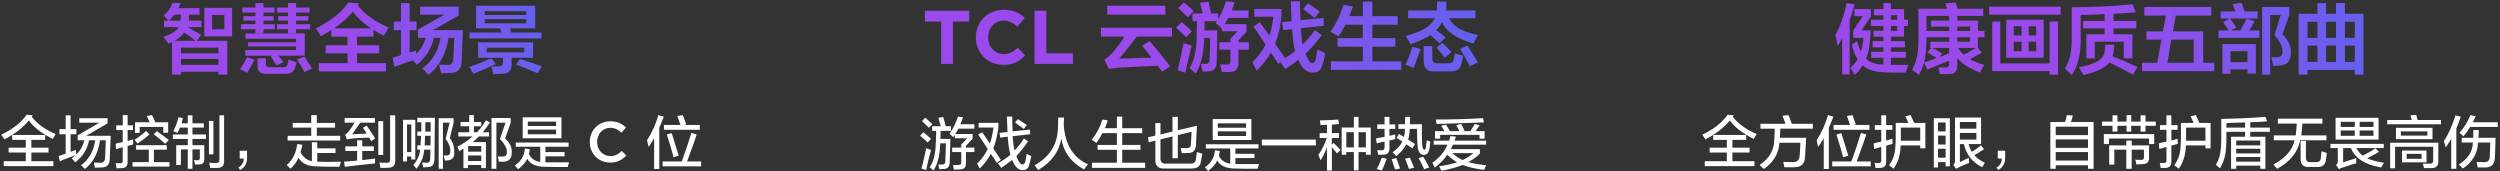
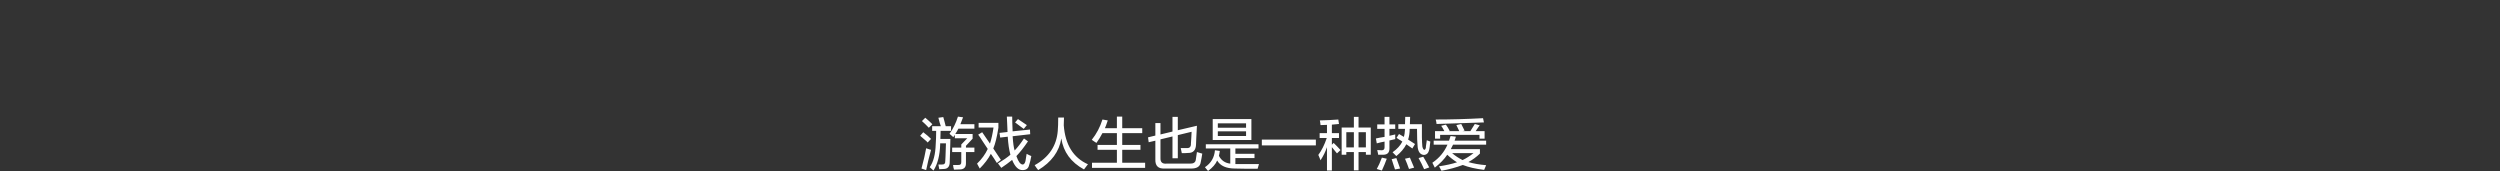
<svg xmlns="http://www.w3.org/2000/svg" width="789px" height="54px">
  <rect width="100%" height="100%" fill="#333333" stroke="none" />
  <defs>
    <linearGradient id="PSgrad_0" x1="0%" x2="100%" y1="0%" y2="0%">
      <stop offset="32%" stop-color="rgb(154,74,234)" stop-opacity="1" />
      <stop offset="50%" stop-color="rgb(154,74,234)" stop-opacity="1" />
      <stop offset="100%" stop-color="rgb(100,96,238)" stop-opacity="1" />
    </linearGradient>
  </defs>
  <path fill-rule="evenodd" fill="rgb(255, 255, 255)" d="M458.084,46.651 C457.990,46.839 457.920,46.980 457.874,47.073 L467.065,47.073 L467.065,48.479 C465.942,49.558 464.725,50.448 463.416,51.151 C465.006,51.620 466.877,51.948 469.029,52.136 L468.398,53.612 C465.684,53.284 463.439,52.768 461.662,52.065 C459.510,52.862 457.265,53.472 454.927,53.893 C454.692,53.472 454.436,53.002 454.155,52.487 C456.353,52.159 458.247,51.737 459.838,51.222 C458.762,50.566 457.733,49.769 456.751,48.831 C455.862,50.191 454.552,51.550 452.822,52.909 C452.728,52.674 452.564,52.347 452.331,51.925 C452.191,51.690 452.096,51.503 452.050,51.362 C454.201,49.910 455.792,48.011 456.821,45.667 L452.471,45.667 L452.471,44.401 L457.312,44.401 C457.499,43.933 457.663,43.441 457.803,42.925 L459.487,43.136 L459.066,44.401 L469.029,44.401 L469.029,45.667 L458.575,45.667 C458.435,45.902 458.270,46.229 458.084,46.651 ZM461.592,50.518 C462.761,49.956 463.907,49.230 465.030,48.339 L458.295,48.339 C459.277,49.182 460.375,49.910 461.592,50.518 ZM466.924,42.573 L454.506,42.573 L454.506,43.768 L452.892,43.768 L452.892,41.378 L455.839,41.378 C455.699,41.144 455.488,40.769 455.208,40.253 C455.020,40.019 454.903,39.831 454.857,39.690 L456.330,39.339 C456.751,39.901 457.148,40.558 457.523,41.307 L457.312,41.378 L460.540,41.378 L459.628,39.479 L461.171,39.128 C461.264,39.268 461.382,39.504 461.522,39.831 C461.803,40.393 462.036,40.863 462.224,41.237 L461.592,41.378 L464.048,41.378 C464.562,40.534 465.030,39.785 465.451,39.128 L466.995,39.550 C466.854,39.738 466.667,39.996 466.433,40.323 C466.153,40.792 465.918,41.144 465.732,41.378 L468.538,41.378 L468.538,43.768 L466.924,43.768 L466.924,42.573 ZM453.103,37.722 C457.874,37.722 462.855,37.581 468.047,37.300 L468.328,38.636 C464.585,38.776 459.604,38.941 453.383,39.128 C453.336,38.660 453.243,38.191 453.103,37.722 ZM451.068,47.214 C450.833,48.293 450.272,48.855 449.384,48.901 C448.262,48.808 447.606,47.987 447.420,46.440 C447.279,45.175 447.209,43.253 447.209,40.675 L444.894,40.675 C444.894,41.940 444.730,43.065 444.403,44.050 L446.578,45.456 L445.736,46.862 L443.842,45.526 C443.140,46.886 442.088,48.128 440.684,49.253 C440.309,48.878 439.913,48.479 439.492,48.057 C440.941,47.027 441.970,45.902 442.579,44.682 C442.344,44.496 441.970,44.261 441.456,43.979 C441.128,43.745 440.895,43.582 440.754,43.487 L441.526,42.292 L443.070,43.206 C443.256,42.643 443.373,41.800 443.421,40.675 L441.316,40.675 L441.316,39.198 L443.421,39.198 C443.467,38.683 443.491,37.909 443.491,36.878 L445.034,36.878 C445.034,37.722 445.010,38.495 444.964,39.198 L448.753,39.198 C448.706,42.386 448.753,44.730 448.893,46.229 C449.033,46.886 449.244,47.238 449.525,47.284 C449.758,47.284 449.921,47.027 450.016,46.511 C450.016,46.464 450.016,46.370 450.016,46.229 C450.062,45.807 450.156,45.152 450.296,44.261 C450.437,44.308 450.623,44.378 450.858,44.472 C451.138,44.566 451.325,44.636 451.419,44.682 C451.372,44.918 451.325,45.269 451.279,45.737 C451.279,46.018 451.208,46.511 451.068,47.214 ZM438.509,46.722 C438.555,48.082 437.948,48.785 436.685,48.831 C436.124,48.831 435.538,48.831 434.931,48.831 C434.931,48.785 434.931,48.714 434.931,48.620 C434.884,48.339 434.791,47.917 434.651,47.354 C434.977,47.402 435.445,47.425 436.054,47.425 C436.661,47.425 436.966,47.120 436.966,46.511 L436.966,44.682 C436.170,44.823 435.352,45.011 434.510,45.245 L434.230,43.698 C434.556,43.652 435.024,43.557 435.633,43.417 C436.240,43.323 436.685,43.253 436.966,43.206 L436.966,40.675 L434.651,40.675 L434.651,39.268 L436.966,39.268 L436.966,36.878 L438.509,36.878 L438.509,39.268 L440.334,39.268 L440.334,40.675 L438.509,40.675 L438.509,42.854 C439.164,42.714 439.772,42.573 440.334,42.432 C440.334,42.949 440.334,43.441 440.334,43.909 L438.509,44.331 L438.509,46.722 ZM431.072,47.987 L428.757,47.987 L428.757,53.753 L427.284,53.753 L427.284,47.987 L424.898,47.987 L424.898,48.831 L423.425,48.831 L423.425,40.253 L427.284,40.253 L427.284,36.878 L428.757,36.878 L428.757,40.253 L432.616,40.253 L432.616,48.831 L431.072,48.831 L431.072,47.987 ZM427.284,41.729 L424.898,41.729 L424.898,46.511 L427.284,46.511 L427.284,41.729 ZM431.072,41.729 L428.757,41.729 L428.757,46.511 L431.072,46.511 L431.072,41.729 ZM420.899,45.104 C421.133,45.339 421.506,45.714 422.022,46.229 C422.489,46.698 422.839,47.073 423.074,47.354 L421.951,48.409 C421.717,48.128 421.390,47.730 420.969,47.214 C420.689,46.886 420.478,46.628 420.338,46.440 L420.338,53.823 L418.794,53.823 L418.794,46.440 C418.326,47.847 417.648,49.230 416.760,50.589 C416.665,50.355 416.525,50.003 416.339,49.534 C416.198,49.253 416.104,49.042 416.058,48.901 C417.133,47.449 418.022,45.667 418.724,43.557 L416.479,43.557 L416.479,42.011 L418.794,42.011 L418.794,39.409 L416.760,39.479 C416.712,38.917 416.642,38.425 416.549,38.003 C418.560,37.957 420.501,37.862 422.372,37.722 L422.583,39.128 L420.338,39.339 L420.338,42.011 L422.583,42.011 L422.583,43.557 L420.338,43.557 L420.338,45.667 L420.899,45.104 ZM398.237,44.050 L415.286,44.050 L415.286,45.878 L398.237,45.878 L398.237,44.050 ZM397.325,51.784 C397.185,52.299 397.044,52.791 396.904,53.261 C393.677,53.261 391.314,53.236 389.818,53.190 C387.012,53.190 385.117,52.347 384.135,50.659 C383.667,51.784 382.708,52.885 381.258,53.964 L380.276,52.768 C382.193,51.503 383.246,49.722 383.433,47.425 L384.977,47.636 C384.930,47.823 384.883,48.105 384.837,48.479 C384.742,48.808 384.696,49.042 384.696,49.182 C385.444,50.636 386.637,51.457 388.274,51.643 L388.274,46.862 L380.557,46.862 L380.557,45.526 L397.185,45.526 L397.185,46.862 L389.888,46.862 L389.888,48.550 L395.922,48.550 L395.922,49.886 L389.888,49.886 L389.888,51.784 C392.320,51.784 394.799,51.784 397.325,51.784 ZM382.732,37.581 L394.940,37.581 L394.940,44.190 L382.732,44.190 L382.732,37.581 ZM384.345,42.925 L393.256,42.925 L393.256,41.448 L384.345,41.448 L384.345,42.925 ZM384.345,40.323 L393.256,40.323 L393.256,38.917 L384.345,38.917 L384.345,40.323 ZM375.786,53.190 L367.507,53.190 C365.542,53.284 364.583,52.347 364.630,50.378 L364.630,44.401 L362.526,44.893 L362.315,43.347 L364.630,42.784 L364.630,38.847 L366.244,38.847 L366.244,42.432 L370.033,41.518 L370.033,36.878 L371.717,36.878 L371.717,41.097 L377.750,39.690 C377.703,40.629 377.633,41.964 377.540,43.698 C377.493,44.542 377.470,45.152 377.470,45.526 C377.423,47.402 376.581,48.316 374.944,48.268 C374.523,48.316 373.867,48.339 372.979,48.339 C372.932,48.011 372.839,47.565 372.699,47.003 C372.652,46.862 372.629,46.769 372.629,46.722 C373.096,46.722 373.704,46.722 374.453,46.722 C375.435,46.816 375.902,46.347 375.856,45.315 C375.902,44.893 375.949,44.167 375.996,43.136 C376.042,42.432 376.066,41.917 376.066,41.589 L371.717,42.643 L371.717,49.956 L370.033,49.956 L370.033,43.065 L366.244,43.979 L366.244,49.886 C366.197,51.151 366.805,51.737 368.068,51.643 L375.435,51.643 C376.651,51.690 377.305,51.269 377.400,50.378 C377.540,49.629 377.656,48.831 377.750,47.987 C378.031,48.082 378.428,48.198 378.943,48.339 C379.177,48.386 379.340,48.433 379.434,48.479 C379.294,49.464 379.129,50.378 378.943,51.222 C378.756,52.581 377.703,53.236 375.786,53.190 ZM344.635,51.362 L352.493,51.362 L352.493,47.284 L346.389,47.284 L346.389,45.737 L352.493,45.737 L352.493,42.011 L347.932,42.011 C347.371,43.089 346.739,44.120 346.038,45.104 C345.897,45.011 345.640,44.847 345.266,44.612 C344.938,44.378 344.705,44.214 344.564,44.120 C346.061,42.246 347.183,40.112 347.932,37.722 L349.616,38.003 C349.476,38.379 349.288,38.917 349.055,39.620 C348.867,39.996 348.750,40.277 348.704,40.464 L352.493,40.464 L352.493,36.807 L354.176,36.807 L354.176,40.464 L360.491,40.464 L360.491,42.011 L354.176,42.011 L354.176,45.737 L359.930,45.737 L359.930,47.284 L354.176,47.284 L354.176,51.362 L361.403,51.362 L361.403,52.979 L344.635,52.979 L344.635,51.362 ZM343.231,51.995 C342.670,52.698 342.295,53.190 342.109,53.472 C337.992,51.222 335.607,47.964 334.952,43.698 C334.297,47.823 331.865,51.151 327.656,53.682 C327.561,53.542 327.398,53.331 327.165,53.050 C326.837,52.628 326.626,52.322 326.533,52.136 C331.023,49.652 333.455,46.043 333.830,41.307 C333.923,40.230 333.970,38.823 333.970,37.089 L335.794,37.089 L335.724,39.550 C336.191,45.691 338.741,49.792 343.372,51.854 C343.325,51.900 343.277,51.948 343.231,51.995 ZM322.744,51.925 C323.118,51.925 323.399,51.620 323.586,51.011 C323.586,50.964 323.609,50.870 323.657,50.729 C323.843,49.745 323.960,49.019 324.007,48.550 C324.522,48.831 325.013,49.066 325.481,49.253 C325.293,50.332 325.060,51.292 324.779,52.136 C324.545,53.166 323.867,53.682 322.744,53.682 C321.434,53.729 320.335,52.674 319.447,50.518 L319.447,50.448 C318.418,51.292 317.272,52.136 316.009,52.979 L314.957,51.573 C316.593,50.589 317.903,49.675 318.886,48.831 C318.465,47.331 318.184,45.433 318.044,43.136 L315.658,43.417 L315.448,41.940 L317.974,41.659 C317.974,41.284 317.949,40.699 317.903,39.901 C317.856,38.354 317.809,37.324 317.763,36.807 L319.447,36.807 C319.447,37.839 319.493,39.386 319.587,41.448 L325.060,40.886 L325.130,42.362 L319.587,42.995 C319.728,45.152 319.938,46.651 320.219,47.495 C321.201,46.464 322.183,45.199 323.165,43.698 L324.428,44.612 C323.165,46.488 321.949,48.034 320.780,49.253 L320.850,49.464 C321.411,51.058 322.043,51.877 322.744,51.925 ZM322.043,39.901 C321.294,39.339 320.733,38.917 320.359,38.636 L321.271,37.581 C322.066,38.097 323.001,38.730 324.078,39.479 L323.095,40.675 C322.861,40.534 322.510,40.277 322.043,39.901 ZM314.325,48.128 C314.606,48.550 315.120,49.323 315.869,50.448 L314.606,51.432 C314.045,50.495 313.413,49.534 312.712,48.550 C311.916,50.097 310.747,51.643 309.204,53.190 C309.156,53.050 309.039,52.839 308.853,52.557 C308.618,52.136 308.455,51.830 308.362,51.643 C309.858,50.191 310.981,48.644 311.729,47.003 C311.402,46.488 310.887,45.714 310.186,44.682 C309.530,43.652 309.039,42.925 308.712,42.503 L309.975,41.729 L312.431,45.315 C312.898,43.909 313.273,42.222 313.553,40.253 L308.853,40.253 L308.853,38.776 L315.097,38.776 L315.097,40.323 C314.629,43.276 314.091,45.456 313.483,46.862 C313.670,47.143 313.950,47.565 314.325,48.128 ZM304.854,51.432 C304.900,52.791 304.245,53.472 302.889,53.472 C302.233,53.518 301.626,53.542 301.065,53.542 C301.065,53.401 301.018,53.213 300.925,52.979 C300.877,52.557 300.830,52.252 300.784,52.065 C301.346,52.065 301.883,52.065 302.398,52.065 C303.100,52.111 303.426,51.784 303.380,51.081 L303.380,47.987 L300.504,47.987 L300.504,46.581 L303.380,46.581 L303.380,45.597 L305.275,43.628 L301.346,43.628 L301.346,42.573 L300.854,43.276 C300.527,42.949 300.129,42.597 299.662,42.222 C300.784,40.675 301.672,38.871 302.328,36.807 L303.941,37.018 C303.661,37.769 303.380,38.495 303.100,39.198 L307.520,39.198 L307.520,40.604 L302.468,40.604 C302.187,41.167 301.860,41.729 301.486,42.292 L306.958,42.292 L306.958,43.768 L304.854,46.018 L304.854,46.581 L307.520,46.581 L307.520,47.987 L304.854,47.987 L304.854,51.432 ZM296.785,43.839 L299.942,43.839 C299.942,44.496 299.918,45.480 299.872,46.792 C299.825,48.808 299.778,50.261 299.732,51.151 C299.732,52.604 299.076,53.331 297.767,53.331 C297.346,53.377 296.901,53.401 296.434,53.401 L296.154,51.925 C296.621,51.925 296.971,51.925 297.206,51.925 C298.001,51.971 298.375,51.597 298.329,50.800 C298.329,50.518 298.352,50.073 298.399,49.464 C298.492,47.495 298.539,46.089 298.539,45.245 L296.715,45.245 C296.715,45.386 296.715,45.503 296.715,45.597 C296.621,49.019 295.919,51.760 294.610,53.823 L293.417,52.768 C294.586,51.128 295.217,48.714 295.312,45.526 C295.405,44.308 295.452,42.902 295.452,41.307 L294.189,41.307 L294.189,39.831 L296.925,39.831 C296.691,39.222 296.434,38.331 296.154,37.159 L297.697,36.948 C297.743,37.229 297.861,37.651 298.048,38.214 C298.234,38.871 298.375,39.409 298.469,39.831 L300.153,39.831 L300.153,41.307 L296.855,41.307 L296.785,43.839 ZM290.962,38.214 L292.014,37.159 C292.762,37.769 293.511,38.449 294.259,39.198 L293.137,40.323 C292.388,39.527 291.663,38.823 290.962,38.214 ZM293.838,43.839 L292.786,44.964 C292.692,44.918 292.575,44.800 292.435,44.612 C291.546,43.863 290.868,43.276 290.400,42.854 L291.383,41.729 C292.318,42.432 293.137,43.136 293.838,43.839 ZM293.406,47.169 C293.507,47.196 293.648,47.233 293.838,47.284 C293.183,49.675 292.669,51.807 292.295,53.682 L290.821,53.190 C291.523,50.566 292.014,48.433 292.295,46.792 C292.465,46.878 292.842,47.005 293.406,47.169 ZM437.667,50.097 C437.246,51.269 436.731,52.510 436.124,53.823 L434.510,53.331 C435.024,52.440 435.563,51.246 436.124,49.745 L437.667,50.097 ZM441.175,51.222 C441.456,52.018 441.690,52.674 441.877,53.190 L440.263,53.472 C440.169,53.143 440.006,52.651 439.772,51.995 C439.538,51.246 439.351,50.659 439.211,50.237 L440.684,49.886 C440.777,50.214 440.941,50.659 441.175,51.222 ZM445.315,50.589 C445.736,51.527 446.063,52.299 446.297,52.909 L444.683,53.331 C444.263,52.111 443.842,51.035 443.421,50.097 L444.964,49.745 C445.057,49.933 445.175,50.214 445.315,50.589 ZM451.068,52.839 L449.454,53.401 C448.939,52.229 448.355,51.058 447.700,49.886 L449.174,49.464 C449.781,50.448 450.413,51.573 451.068,52.839 Z" />
-   <path fill-rule="evenodd" fill="url(#PSgrad_0)" d="M465.866,12.121 C465.427,12.871 465.144,13.403 465.019,13.715 C459.874,12.341 456.549,10.091 455.043,6.965 C454.666,7.902 454.069,8.746 453.255,9.496 C454.572,10.433 455.575,11.216 456.266,11.840 L454.384,13.621 C454.321,13.559 454.227,13.496 454.102,13.433 C452.909,12.371 452.031,11.591 451.466,11.090 C449.897,12.090 447.796,13.058 445.160,13.996 C445.034,13.684 444.784,13.246 444.408,12.683 C444.093,12.059 443.843,11.621 443.655,11.371 C448.799,9.997 451.843,8.122 452.784,5.746 L444.408,5.746 L444.408,3.308 L453.443,3.308 C453.505,2.434 453.537,1.496 453.537,0.496 L456.549,0.496 C456.549,0.871 456.516,1.372 456.455,1.996 C456.455,2.621 456.455,3.059 456.455,3.308 L465.678,3.308 L465.678,5.746 L457.302,5.746 C458.681,8.434 461.725,10.184 466.431,10.996 C466.304,11.246 466.116,11.621 465.866,12.121 ZM448.360,15.496 C447.608,17.621 446.855,19.621 446.102,21.496 C445.160,20.995 444.313,20.652 443.560,20.465 C444.563,18.278 445.285,16.372 445.725,14.746 L448.360,15.496 ZM420.031,19.340 L430.102,19.340 L430.102,14.746 L422.102,14.746 L422.102,12.027 L430.102,12.027 L430.102,7.808 L424.643,7.808 C424.015,8.996 423.293,10.215 422.478,11.465 L419.843,9.965 C421.599,7.715 422.980,4.902 423.984,1.527 L426.996,2.090 C426.619,3.153 426.243,4.152 425.866,5.090 L430.102,5.090 L430.102,0.496 L433.113,0.496 L433.113,5.090 L441.113,5.090 L441.113,7.808 L433.113,7.808 L433.113,12.027 L440.360,12.027 L440.360,14.746 L433.113,14.746 L433.113,19.340 L442.243,19.340 L442.243,22.058 L420.031,22.058 L420.031,19.340 ZM414.196,19.902 C414.634,19.902 414.980,19.527 415.231,18.777 C415.231,18.716 415.262,18.590 415.325,18.402 C415.575,17.090 415.733,16.152 415.796,15.590 C415.984,15.653 416.234,15.777 416.549,15.965 C416.799,16.091 417.363,16.372 418.243,16.808 C417.991,18.434 417.646,19.778 417.208,20.840 C416.768,22.277 415.796,22.964 414.290,22.902 C412.469,22.964 411.027,21.745 409.961,19.246 C409.834,19.184 409.772,19.058 409.772,18.871 C408.516,19.871 407.137,20.840 405.631,21.777 C405.380,21.402 404.972,20.840 404.408,20.090 C404.281,19.902 404.187,19.747 404.125,19.621 L403.466,20.183 C402.714,18.997 401.928,17.809 401.114,16.621 C399.921,18.622 398.415,20.526 396.596,22.340 C396.533,22.214 396.439,22.026 396.314,21.777 C395.811,20.840 395.467,20.122 395.278,19.621 C397.161,17.746 398.540,15.903 399.419,14.090 C398.855,13.215 398.008,11.933 396.878,10.246 C396.250,9.371 395.811,8.746 395.561,8.371 L397.631,7.058 L400.643,11.277 C401.208,9.590 401.615,7.590 401.866,5.277 L395.843,5.277 L395.843,2.840 L404.408,2.840 L404.408,5.371 C404.031,8.809 403.372,11.621 402.431,13.808 L405.537,18.308 C406.728,17.621 407.796,16.902 408.737,16.152 C408.297,14.528 407.984,12.215 407.796,9.215 L404.972,9.496 L404.690,6.965 L407.608,6.683 C407.481,3.746 407.419,1.653 407.419,0.402 L410.243,0.402 C410.243,1.403 410.305,3.402 410.431,6.402 L417.678,5.652 L417.866,8.090 L410.525,8.933 C410.650,11.059 410.839,12.777 411.090,14.090 C412.596,12.590 413.881,11.059 414.949,9.496 L417.113,11.090 C415.733,13.028 414.039,14.996 412.031,16.996 C412.156,17.183 412.250,17.403 412.314,17.652 C412.940,19.215 413.568,19.965 414.196,19.902 ZM413.349,4.433 C412.469,3.746 411.780,3.215 411.278,2.840 L412.784,1.058 C412.909,1.121 413.097,1.246 413.349,1.433 C414.415,2.122 415.481,2.872 416.549,3.683 L414.855,5.652 C414.540,5.403 414.039,4.996 413.349,4.433 ZM390.855,19.715 C390.917,21.714 389.975,22.715 388.031,22.715 C387.340,22.715 386.525,22.715 385.584,22.715 L385.114,20.277 C385.867,20.339 386.556,20.371 387.184,20.371 C387.999,20.432 388.375,19.996 388.314,19.058 L388.314,15.683 L384.831,15.683 L384.831,13.340 L388.314,13.340 L388.314,12.215 L390.572,9.871 L385.678,9.871 L385.678,8.840 L385.584,9.027 C385.081,8.403 384.422,7.808 383.608,7.246 L384.078,6.683 L380.125,6.683 C380.125,7.621 380.125,8.591 380.125,9.590 L384.172,9.590 C384.172,12.215 384.109,15.528 383.984,19.527 C383.984,21.464 383.105,22.464 381.349,22.527 C380.846,22.527 380.250,22.558 379.561,22.621 L378.996,20.090 C379.561,20.153 380.031,20.183 380.408,20.183 C381.222,20.245 381.662,19.808 381.725,18.871 C381.850,16.372 381.914,14.090 381.914,12.027 L380.031,12.027 L380.031,12.121 C379.905,16.871 379.027,20.558 377.396,23.183 C376.705,22.558 376.046,21.995 375.420,21.496 C376.799,19.309 377.552,16.121 377.678,11.933 C377.678,11.497 377.678,10.778 377.678,9.777 C377.740,8.403 377.772,7.372 377.772,6.683 L376.361,6.683 L376.361,4.246 L379.561,4.246 C379.497,3.746 379.309,2.996 378.996,1.996 C378.870,1.496 378.775,1.121 378.714,0.871 L381.443,0.590 C381.505,1.028 381.662,1.715 381.914,2.652 C382.039,3.341 382.133,3.871 382.196,4.246 L384.455,4.246 L384.455,6.027 C385.458,4.403 386.274,2.528 386.902,0.402 L389.631,0.683 C389.380,1.621 389.067,2.497 388.690,3.308 L394.055,3.308 L394.055,5.652 L387.655,5.652 C387.278,6.278 386.902,6.934 386.525,7.621 L393.396,7.621 L393.396,10.058 L390.855,12.777 L390.855,13.340 L394.149,13.340 L394.149,15.683 L390.855,15.683 L390.855,19.715 ZM371.843,2.558 L373.631,0.777 C374.761,1.653 375.796,2.558 376.737,3.496 L374.855,5.465 C374.164,4.715 373.161,3.746 371.843,2.558 ZM374.008,7.902 C375.074,8.840 375.796,9.496 376.172,9.871 L374.384,11.746 C373.380,10.808 372.314,9.809 371.184,8.746 L372.972,6.965 C373.161,7.152 373.505,7.466 374.008,7.902 ZM353.208,18.496 C354.274,18.496 356.220,18.434 359.043,18.308 C360.987,18.247 362.431,18.215 363.373,18.215 C362.431,16.841 361.458,15.590 360.455,14.465 L362.808,12.965 C365.255,15.777 367.420,18.434 369.302,20.933 L366.761,22.621 C366.321,22.058 365.850,21.433 365.349,20.746 C363.340,20.807 360.046,20.964 355.467,21.215 C354.462,21.276 353.740,21.308 353.302,21.308 C352.737,21.370 351.984,21.464 351.043,21.590 C350.540,21.651 350.164,21.683 349.914,21.683 L348.502,18.777 C349.568,18.153 350.446,17.434 351.137,16.621 C352.392,15.184 353.646,13.496 354.902,11.558 L347.467,11.558 L347.467,8.746 L369.867,8.746 L369.867,11.558 L358.761,11.558 C357.067,13.871 355.215,16.184 353.208,18.496 ZM349.443,1.808 L367.796,1.808 L367.796,4.621 L349.443,4.621 L349.443,1.808 ZM326.502,3.382 L330.213,3.382 L330.213,16.823 L338.622,16.823 L338.622,20.183 L326.502,20.183 L326.502,3.382 ZM316.745,17.063 C318.672,17.063 319.853,16.295 321.178,15.095 L323.539,17.471 C321.805,19.319 319.877,20.471 316.624,20.471 C311.660,20.471 307.974,16.655 307.974,11.831 L307.974,11.783 C307.974,7.007 311.588,3.094 316.769,3.094 C319.949,3.094 321.853,4.150 323.419,5.686 L321.058,8.399 C319.756,7.223 318.431,6.503 316.745,6.503 C313.901,6.503 311.853,8.855 311.853,11.735 L311.853,11.783 C311.853,14.663 313.853,17.063 316.745,17.063 ZM300.746,20.183 L297.035,20.183 L297.035,6.791 L291.903,6.791 L291.903,3.382 L305.879,3.382 L305.879,6.791 L300.746,6.791 L300.746,20.183 ZM376.078,14.371 C375.450,16.871 374.792,19.715 374.102,22.902 L371.655,22.152 C372.345,19.466 372.972,16.621 373.537,13.621 C374.102,13.808 374.949,14.059 376.078,14.371 ZM454.760,16.715 C454.132,15.965 453.662,15.402 453.349,15.027 L455.231,13.527 C456.297,14.465 457.238,15.434 458.055,16.433 L455.984,18.215 C455.669,17.840 455.262,17.340 454.760,16.715 ZM452.031,18.402 C451.968,19.527 452.532,20.059 453.725,19.996 L456.831,19.996 C458.085,20.059 458.744,19.621 458.807,18.683 C458.932,18.121 459.027,17.497 459.090,16.808 C459.968,17.122 460.878,17.371 461.819,17.558 C461.756,17.933 461.631,18.434 461.443,19.058 C461.316,19.684 461.222,20.122 461.160,20.371 C460.784,21.871 459.591,22.589 457.584,22.527 L452.502,22.527 C450.305,22.589 449.238,21.433 449.302,19.058 L449.302,14.558 L452.031,14.558 L452.031,18.402 ZM463.137,14.371 C464.266,16.121 465.363,17.903 466.431,19.715 L463.890,20.933 C462.760,18.683 461.725,16.871 460.784,15.496 L463.137,14.371 Z" />
-   <path fill-rule="evenodd" fill="url(#PSgrad_0)" d="M743.175,23.573 L743.175,22.073 L728.270,22.073 L728.270,23.573 L725.440,23.573 L725.440,4.354 L731.383,4.354 L731.383,0.979 L734.119,0.979 L734.119,4.354 L737.232,4.354 L737.232,0.979 L740.062,0.979 L740.062,4.354 L745.910,4.354 L745.910,23.573 L743.175,23.573 ZM731.383,6.886 L728.270,6.886 L728.270,11.948 L731.383,11.948 L731.383,6.886 ZM731.383,14.386 L728.270,14.386 L728.270,19.542 L731.383,19.542 L731.383,14.386 ZM737.232,6.886 L734.119,6.886 L734.119,11.948 L737.232,11.948 L737.232,6.886 ZM737.232,14.386 L734.119,14.386 L734.119,19.542 L737.232,19.542 L737.232,14.386 ZM743.175,6.886 L740.062,6.886 L740.062,11.948 L743.175,11.948 L743.175,6.886 ZM743.175,14.386 L740.062,14.386 L740.062,19.542 L743.175,19.542 L743.175,14.386 ZM719.591,20.667 C719.214,20.728 718.490,20.761 717.421,20.761 C717.232,19.823 717.044,18.918 716.855,18.042 C717.421,18.042 718.049,18.042 718.742,18.042 C719.874,18.042 720.407,17.418 720.346,16.167 C720.346,14.667 719.497,12.979 717.798,11.104 L719.780,4.729 L716.478,4.729 L716.478,23.573 L713.931,23.573 L713.931,2.198 L722.515,2.198 L722.515,4.729 L720.346,10.823 C722.169,12.574 723.049,14.449 722.987,16.448 C723.049,19.136 721.917,20.542 719.591,20.667 ZM700.158,9.604 L703.365,9.604 C703.238,9.417 703.082,9.168 702.893,8.854 C702.641,8.479 702.201,7.855 701.573,6.979 L703.648,5.854 L700.818,5.854 L700.818,3.604 L705.441,3.604 C705.188,2.793 704.905,2.011 704.592,1.261 L707.422,0.886 C707.799,1.762 708.113,2.667 708.365,3.604 L712.516,3.604 L712.516,5.854 L709.120,5.854 L703.743,5.854 C704.497,6.792 705.188,7.729 705.818,8.667 L704.026,9.604 L707.044,9.604 C707.799,8.292 708.490,7.042 709.120,5.854 L711.572,6.698 L709.874,9.604 L713.082,9.604 L713.082,11.948 L700.158,11.948 L700.158,9.604 ZM676.008,19.823 L680.819,19.823 L682.140,12.511 L677.423,12.511 L677.423,9.886 L682.611,9.886 L683.555,4.917 L676.763,4.917 L676.763,2.198 L697.894,2.198 L697.894,4.917 L686.668,4.917 L685.819,9.886 L695.347,9.886 L695.347,19.823 L698.837,19.823 L698.837,22.448 L676.008,22.448 L676.008,19.823 ZM692.328,19.823 L692.328,12.511 L685.253,12.511 L684.026,19.823 L692.328,19.823 ZM665.725,19.729 C664.278,21.478 661.542,22.791 657.518,23.667 C657.141,22.917 656.669,22.104 656.103,21.229 C661.322,20.292 664.027,18.637 664.216,16.261 C664.341,15.574 664.405,14.854 664.405,14.104 L667.235,14.104 C667.235,14.854 667.171,15.574 667.046,16.261 C666.983,16.823 666.857,17.324 666.669,17.761 C669.247,18.761 671.888,19.886 674.593,21.136 L673.178,23.573 C670.598,22.135 668.115,20.854 665.725,19.729 ZM667.046,10.823 L672.989,10.823 L672.989,18.417 L670.253,18.417 L670.253,13.167 L661.103,13.167 L661.103,18.417 L658.461,18.417 L658.461,10.823 L664.216,10.823 L664.216,8.948 L657.424,8.948 L657.424,6.604 L664.216,6.604 L664.216,4.448 C661.636,4.636 659.122,4.729 656.669,4.729 L656.669,11.479 C656.794,16.792 655.851,20.854 653.839,23.667 C653.146,22.978 652.424,22.291 651.669,21.604 C653.241,19.293 653.964,15.886 653.839,11.386 L653.839,2.292 C661.070,2.230 667.485,1.917 673.083,1.354 L674.027,3.886 C671.951,4.073 669.624,4.230 667.046,4.354 L667.046,6.604 L674.215,6.604 L674.215,8.948 L667.046,8.948 L667.046,10.823 ZM627.802,2.104 L650.349,2.104 L650.349,4.636 L627.802,4.636 L627.802,2.104 ZM624.218,15.136 L625.444,16.636 C624.312,17.261 623.053,17.948 621.671,18.698 C622.865,19.324 624.374,19.917 626.199,20.479 L624.878,22.917 C621.544,21.604 619.154,20.074 617.709,18.323 L617.709,20.479 C617.834,22.354 617.016,23.323 615.256,23.386 C614.374,23.386 613.369,23.386 612.237,23.386 C612.110,22.823 611.954,22.104 611.765,21.229 C612.457,21.291 613.148,21.323 613.841,21.323 C614.784,21.323 615.223,20.916 615.161,20.104 L615.161,19.167 C612.959,19.980 610.664,20.916 608.275,21.979 L607.237,19.823 C606.860,21.010 606.325,22.291 605.634,23.667 C604.941,23.104 604.219,22.542 603.464,21.979 C604.910,19.605 605.570,16.230 605.445,11.854 L605.445,2.761 L614.501,2.761 L613.935,1.073 L617.237,0.792 C617.299,0.979 617.426,1.417 617.614,2.104 C617.676,2.418 617.739,2.636 617.803,2.761 L625.916,2.761 L625.916,5.011 L617.709,5.011 L617.709,6.511 L624.218,6.511 L624.218,9.792 L626.293,9.792 L626.293,11.761 L624.218,11.761 L624.218,15.136 ZM615.161,8.386 L609.407,8.386 L609.407,6.511 L615.161,6.511 L615.161,5.011 L607.992,5.011 L607.992,9.792 L615.161,9.792 L615.161,8.386 ZM615.161,11.761 L607.992,11.761 L607.992,12.042 C607.992,15.292 607.740,17.854 607.237,19.729 C608.558,19.230 609.879,18.761 611.199,18.323 C610.947,18.199 610.601,17.980 610.162,17.667 C609.344,17.167 608.714,16.792 608.275,16.542 L609.501,15.136 L609.218,15.136 L609.218,13.167 L615.161,13.167 L615.161,11.761 ZM615.161,15.136 L609.879,15.136 C611.011,15.698 612.048,16.293 612.992,16.917 L612.048,18.042 L615.161,16.823 L615.161,15.136 ZM621.765,8.386 L617.709,8.386 L617.709,9.792 L621.765,9.792 L621.765,8.386 ZM621.765,11.761 L617.709,11.761 L617.709,13.167 L621.765,13.167 L621.765,11.761 ZM617.897,15.136 C617.959,15.199 618.022,15.262 618.086,15.323 C618.588,16.073 619.154,16.729 619.784,17.292 C621.166,16.542 622.425,15.824 623.557,15.136 L617.897,15.136 ZM602.237,20.479 C602.174,20.667 602.080,20.979 601.954,21.417 C601.702,22.104 601.545,22.603 601.483,22.917 C598.212,22.917 595.979,22.885 594.785,22.823 C591.451,22.697 589.156,21.947 587.898,20.573 C587.269,21.635 586.420,22.666 585.351,23.667 C585.288,23.479 585.130,23.198 584.880,22.823 C584.502,22.261 584.219,21.792 584.031,21.417 C584.974,20.479 585.729,19.574 586.295,18.698 C585.477,17.512 584.847,15.979 584.408,14.104 L586.106,12.979 C586.420,14.230 586.828,15.323 587.332,16.261 C587.710,15.074 587.960,13.636 588.087,11.948 L584.880,11.948 L584.880,9.604 L587.898,5.104 L585.257,5.104 L585.257,2.854 L590.446,2.854 L590.446,5.198 L587.521,9.604 L590.351,9.604 L590.351,10.542 C590.163,14.230 589.691,16.886 588.936,18.511 C590.068,19.699 591.892,20.324 594.408,20.386 L594.408,18.229 L590.540,18.229 L590.540,16.354 L594.408,16.354 L594.408,14.948 L591.012,14.948 L591.012,12.979 L594.408,12.979 L594.408,11.573 L591.295,11.573 L591.295,9.698 L594.408,9.698 L594.408,8.198 L590.446,8.198 L590.446,6.229 L594.408,6.229 L594.408,4.823 L591.389,4.823 L591.389,2.854 L594.408,2.854 L594.408,0.979 L596.766,0.979 L596.766,2.854 L600.917,2.854 L600.917,6.229 L602.143,6.229 L602.143,8.198 L600.917,8.198 L600.917,11.573 L596.766,11.573 L596.766,12.979 L601.200,12.979 L601.200,14.948 L596.766,14.948 L596.766,16.354 L601.483,16.354 L601.483,18.229 L596.766,18.229 L596.766,20.479 C598.715,20.479 600.539,20.479 602.237,20.479 ZM598.747,4.823 L596.766,4.823 L596.766,6.229 L598.747,6.229 L598.747,4.823 ZM598.747,9.698 L598.747,8.198 L596.766,8.198 L596.766,9.698 L598.747,9.698 ZM583.748,23.479 L581.389,23.479 L581.389,12.042 C580.949,12.855 580.477,13.699 579.974,14.573 C579.786,13.387 579.534,12.229 579.220,11.104 C580.791,8.292 581.986,4.917 582.804,0.979 L585.351,1.354 C584.847,3.105 584.314,4.792 583.748,6.417 L583.748,23.479 ZM644.971,6.229 L644.971,18.229 L633.180,18.229 L633.180,6.229 L644.971,6.229 ZM640.255,16.167 L642.613,16.167 L642.613,13.167 L640.255,13.167 L640.255,16.167 ZM640.255,11.198 L642.613,11.198 L642.613,8.292 L640.255,8.292 L640.255,11.198 ZM635.538,16.167 L637.991,16.167 L637.991,13.167 L635.538,13.167 L635.538,16.167 ZM635.538,11.198 L637.991,11.198 L637.991,8.292 L635.538,8.292 L635.538,11.198 ZM631.293,20.011 L646.858,20.011 L646.858,6.792 L649.500,6.792 L649.500,23.573 L646.858,23.573 L646.858,22.448 L628.746,22.448 L628.746,6.792 L631.293,6.792 L631.293,20.011 ZM711.950,23.198 L709.308,23.198 L709.308,21.886 L703.931,21.886 L703.931,23.292 L701.384,23.292 L701.384,13.917 L711.950,13.917 L711.950,23.198 ZM709.308,16.167 L703.931,16.167 L703.931,19.636 L709.308,19.636 L709.308,16.167 Z" />
-   <path fill-rule="evenodd" fill="rgb(255, 255, 255)" d="M788.303,40.055 L779.583,40.055 C778.973,41.087 778.270,42.071 777.473,43.008 C777.192,42.727 776.770,42.352 776.207,41.883 C777.614,40.384 778.762,38.532 779.653,36.328 L781.341,36.680 C781.060,37.290 780.754,37.923 780.427,38.578 L788.303,38.578 L788.303,40.055 ZM775.223,53.274 L773.606,53.274 L773.606,43.852 C773.043,44.790 772.480,45.680 771.918,46.524 C771.730,45.915 771.519,45.258 771.285,44.555 C772.737,42.352 773.957,39.633 774.942,36.399 L776.629,36.821 C776.207,38.086 775.738,39.329 775.223,40.547 L775.223,53.274 ZM753.423,37.875 L761.158,37.875 L760.736,36.399 L762.565,36.258 L762.987,37.875 L770.371,37.875 L770.371,39.211 L753.423,39.211 L753.423,37.875 ZM752.227,51.586 C751.899,52.149 751.665,52.571 751.524,52.852 C746.414,52.008 743.226,49.969 741.960,46.735 L739.499,46.735 L739.499,51.235 C740.951,50.767 742.335,50.321 743.648,49.899 C743.601,50.556 743.601,51.094 743.648,51.516 C743.038,51.657 741.983,51.984 740.483,52.500 C739.826,52.734 739.404,52.875 739.218,52.922 C738.842,53.016 738.490,53.179 738.163,53.414 L737.248,52.078 C737.670,51.750 737.857,51.351 737.811,50.883 L737.811,46.735 L735.490,46.735 L735.490,45.399 L752.298,45.399 L752.298,46.735 L743.648,46.735 C744.210,47.719 744.890,48.517 745.687,49.125 C747.516,48.188 748.852,47.415 749.696,46.805 L750.821,47.930 C750.352,48.211 749.671,48.587 748.781,49.055 C748.078,49.431 747.516,49.735 747.094,49.969 C748.312,50.532 750.070,51.001 752.368,51.375 C752.321,51.421 752.273,51.492 752.227,51.586 ZM737.108,37.172 L750.680,37.172 L750.680,44.063 L737.108,44.063 L737.108,37.172 ZM744.703,42.868 L749.063,42.868 L749.063,41.180 L744.703,41.180 L744.703,42.868 ZM744.703,40.055 L749.063,40.055 L749.063,38.438 L744.703,38.438 L744.703,40.055 ZM738.725,42.868 L743.156,42.868 L743.156,41.180 L738.725,41.180 L738.725,42.868 ZM738.725,40.055 L743.156,40.055 L743.156,38.438 L738.725,38.438 L738.725,40.055 ZM731.271,52.711 L728.669,52.711 C726.887,52.757 726.020,51.891 726.067,50.110 L726.067,44.485 L727.755,44.485 L727.755,49.758 C727.708,50.743 728.200,51.211 729.232,51.164 L730.919,51.164 C731.857,51.211 732.372,50.767 732.466,49.828 C732.513,49.547 732.560,49.079 732.607,48.422 C732.653,48.095 732.677,47.860 732.677,47.719 C732.818,47.766 733.029,47.837 733.310,47.930 C733.544,48.025 733.896,48.141 734.365,48.282 C734.225,49.407 734.107,50.227 734.014,50.743 C733.778,52.102 732.864,52.757 731.271,52.711 ZM718.683,53.274 L717.488,51.938 C721.331,49.828 723.559,47.274 724.168,44.274 L717.628,44.274 L717.628,42.727 L724.520,42.727 C724.661,41.602 724.777,40.360 724.872,39.000 L718.894,39.000 L718.894,37.453 L732.959,37.453 L732.959,39.000 L726.630,39.000 C726.535,40.360 726.419,41.602 726.278,42.727 L734.225,42.727 L734.225,44.274 L725.926,44.274 C725.223,47.977 722.808,50.978 718.683,53.274 ZM710.174,43.149 L714.956,43.149 L714.956,53.274 L713.339,53.274 L713.339,52.289 L705.744,52.289 L705.744,53.274 L704.126,53.274 L704.126,43.149 L708.557,43.149 L708.557,41.602 L702.649,41.602 L702.649,43.360 C702.649,45.845 702.509,47.719 702.228,48.985 C701.992,50.298 701.454,51.680 700.610,53.133 C700.469,53.039 700.258,52.852 699.977,52.571 C699.696,52.289 699.485,52.102 699.344,52.008 C700.048,50.743 700.493,49.547 700.680,48.422 C700.914,47.297 701.032,45.610 701.032,43.360 L701.032,37.524 C706.189,37.430 710.830,37.219 714.956,36.891 L715.519,38.297 C715.097,38.297 714.417,38.344 713.479,38.438 C712.073,38.485 710.971,38.532 710.174,38.578 L710.174,40.266 L716.362,40.266 L716.362,41.602 L710.174,41.602 L710.174,43.149 ZM708.557,38.649 C707.947,38.649 706.962,38.673 705.603,38.719 C704.290,38.766 703.305,38.814 702.649,38.860 L702.649,40.266 L708.557,40.266 L708.557,38.649 ZM705.744,51.024 L713.339,51.024 L713.339,49.547 L705.744,49.547 L705.744,51.024 ZM705.744,48.422 L713.339,48.422 L713.339,46.946 L705.744,46.946 L705.744,48.422 ZM705.744,44.344 L705.744,45.891 L713.339,45.891 L713.339,44.344 L705.744,44.344 ZM696.039,45.891 L689.851,45.891 C689.803,48.798 689.053,51.258 687.600,53.274 C687.319,52.993 686.850,52.617 686.194,52.149 C687.084,50.883 687.646,49.688 687.882,48.563 C688.163,47.438 688.304,45.634 688.304,43.149 L688.304,38.789 L692.312,38.789 C692.171,38.555 691.983,38.157 691.749,37.594 C691.561,37.172 691.421,36.868 691.327,36.680 L693.015,36.328 L694.140,38.789 L697.657,38.789 L697.657,46.805 L696.039,46.805 L696.039,45.891 ZM696.039,40.266 L689.921,40.266 L689.921,43.711 C689.921,43.946 689.921,44.180 689.921,44.414 L696.039,44.414 L696.039,40.266 ZM685.280,50.953 C685.326,52.265 684.717,52.945 683.451,52.993 C682.982,52.993 682.467,52.993 681.904,52.993 C681.857,52.805 681.810,52.500 681.763,52.078 C681.669,51.750 681.623,51.516 681.623,51.375 C681.857,51.421 682.256,51.446 682.818,51.446 C683.474,51.492 683.779,51.187 683.733,50.532 L683.733,46.383 L681.482,47.016 L681.342,45.258 C681.623,45.212 682.068,45.094 682.678,44.907 C683.146,44.813 683.497,44.743 683.733,44.696 L683.733,40.969 L681.693,40.969 L681.693,39.493 L683.733,39.493 L683.733,36.399 L685.280,36.399 L685.280,39.493 L687.249,39.493 L687.249,40.969 L685.280,40.969 L685.280,44.344 C685.466,44.298 685.748,44.228 686.124,44.133 C686.639,43.993 687.014,43.876 687.249,43.782 C687.249,44.298 687.272,44.836 687.319,45.399 L685.280,45.961 L685.280,50.953 ZM677.122,41.532 L675.575,41.532 L675.575,39.703 L672.621,39.703 L672.621,41.532 L671.145,41.532 L671.145,39.703 L668.261,39.703 L668.261,41.532 L666.714,41.532 L666.714,39.703 L663.409,39.703 L663.409,38.368 L666.714,38.368 L666.714,36.399 L668.261,36.399 L668.261,38.368 L671.145,38.368 L671.145,36.328 L672.621,36.328 L672.621,38.368 L675.575,38.368 L675.575,36.399 L677.122,36.399 L677.122,38.368 L680.357,38.368 L680.357,39.703 L677.122,39.703 L677.122,41.532 ZM658.979,52.149 L648.782,52.149 L648.782,53.274 L647.094,53.274 L647.094,38.508 L651.735,38.508 C651.782,38.274 651.876,37.946 652.017,37.524 C652.157,36.961 652.251,36.564 652.298,36.328 L654.197,36.469 C654.150,36.750 654.032,37.172 653.845,37.735 C653.705,38.063 653.610,38.321 653.564,38.508 L660.737,38.508 L660.737,53.274 L658.979,53.274 L658.979,52.149 ZM658.979,39.985 L648.782,39.985 L648.782,42.657 L658.979,42.657 L658.979,39.985 ZM658.979,43.993 L648.782,43.993 L648.782,46.664 L658.979,46.664 L658.979,43.993 ZM658.979,48.000 L648.782,48.000 L648.782,50.672 L658.979,50.672 L658.979,48.000 ZM630.076,52.922 C631.247,52.172 631.810,51.211 631.764,50.039 L630.498,50.039 L630.498,47.578 L632.819,47.578 C632.819,47.954 632.819,48.657 632.819,49.688 C632.865,51.469 632.161,52.782 630.709,53.625 L630.076,52.922 ZM625.575,52.782 C622.481,51.235 620.558,48.798 619.809,45.469 L618.543,45.469 L618.543,51.164 C619.433,50.696 620.371,50.250 621.356,49.828 C621.356,50.438 621.379,50.978 621.426,51.446 C620.535,51.773 619.574,52.172 618.543,52.641 C618.448,52.687 618.355,52.734 618.262,52.782 C617.886,52.968 617.582,53.133 617.347,53.274 L616.504,52.078 C616.831,51.703 616.996,51.211 616.996,50.602 L616.996,37.102 L625.224,37.102 L625.224,45.469 L621.286,45.469 C621.567,46.407 621.894,47.227 622.270,47.930 C623.395,47.227 624.380,46.548 625.224,45.891 L626.138,47.086 C625.247,47.696 624.239,48.329 623.114,48.985 C623.863,49.876 624.965,50.672 626.419,51.375 L625.575,52.782 ZM623.747,38.508 L618.543,38.508 L618.543,40.618 L623.747,40.618 L623.747,38.508 ZM623.747,44.063 L623.747,41.953 L618.543,41.953 L618.543,44.063 L623.747,44.063 ZM614.042,51.164 L611.651,51.164 L611.651,52.852 L610.315,52.852 L610.315,37.313 L615.378,37.313 L615.378,52.500 L614.042,52.500 L614.042,51.164 ZM614.042,38.649 L611.651,38.649 L611.651,41.461 L614.042,41.461 L614.042,38.649 ZM614.042,42.797 L611.651,42.797 L611.651,45.610 L614.042,45.610 L614.042,42.797 ZM614.042,46.946 L611.651,46.946 L611.651,49.758 L614.042,49.758 L614.042,46.946 ZM606.025,45.891 L599.837,45.891 C599.790,48.798 599.039,51.258 597.587,53.274 C597.305,52.993 596.836,52.617 596.180,52.149 C597.070,50.883 597.633,49.688 597.868,48.563 C598.149,47.438 598.290,45.634 598.290,43.149 L598.290,38.789 L602.298,38.789 C602.158,38.555 601.970,38.157 601.736,37.594 C601.548,37.172 601.407,36.868 601.314,36.680 L603.002,36.328 L604.127,38.789 L607.643,38.789 L607.643,46.805 L606.025,46.805 L606.025,45.891 ZM606.025,40.266 L599.907,40.266 L599.907,43.711 C599.907,43.946 599.907,44.180 599.907,44.414 L606.025,44.414 L606.025,40.266 ZM595.266,50.953 C595.312,52.265 594.703,52.945 593.438,52.993 C592.968,52.993 592.453,52.993 591.890,52.993 C591.843,52.805 591.796,52.500 591.750,52.078 C591.655,51.750 591.609,51.516 591.609,51.375 C591.843,51.421 592.242,51.446 592.805,51.446 C593.461,51.492 593.765,51.187 593.719,50.532 L593.719,46.383 L591.469,47.016 L591.328,45.258 C591.609,45.212 592.054,45.094 592.664,44.907 C593.132,44.813 593.484,44.743 593.719,44.696 L593.719,40.969 L591.680,40.969 L591.680,39.493 L593.719,39.493 L593.719,36.399 L595.266,36.399 L595.266,39.493 L597.235,39.493 L597.235,40.969 L595.266,40.969 L595.266,44.344 C595.453,44.298 595.734,44.228 596.110,44.133 C596.625,43.993 597.000,43.876 597.235,43.782 C597.235,44.298 597.258,44.836 597.305,45.399 L595.266,45.961 L595.266,50.953 ZM578.248,50.953 L584.296,50.953 C585.467,47.766 586.476,44.766 587.319,41.953 L589.007,42.446 C588.491,44.040 587.671,46.360 586.546,49.407 C586.265,50.110 586.077,50.626 585.983,50.953 L590.414,50.953 L590.414,52.500 L578.248,52.500 L578.248,50.953 ZM581.694,49.618 C581.365,48.259 580.732,46.102 579.795,43.149 C579.700,42.821 579.630,42.586 579.584,42.446 L581.131,42.024 C582.068,44.977 582.795,47.344 583.311,49.125 L581.694,49.618 ZM578.670,39.422 L583.874,39.422 C583.592,38.578 583.264,37.641 582.889,36.610 L584.647,36.328 C584.788,36.750 585.022,37.407 585.350,38.297 C585.491,38.719 585.608,39.048 585.702,39.282 L584.999,39.422 L589.992,39.422 L589.992,40.969 L578.670,40.969 L578.670,39.422 ZM577.193,40.336 L577.193,53.344 L575.576,53.344 L575.576,43.641 C575.059,44.532 574.473,45.446 573.817,46.383 C573.770,46.102 573.677,45.704 573.536,45.188 C573.442,44.813 573.371,44.509 573.325,44.274 C574.872,41.883 576.068,39.235 576.912,36.328 L578.599,36.821 C578.459,37.149 578.271,37.641 578.037,38.297 C577.661,39.235 577.380,39.914 577.193,40.336 ZM561.722,43.289 C561.815,42.446 561.815,42.516 561.722,43.500 L570.020,43.500 C569.973,44.579 569.879,46.172 569.739,48.282 C569.691,48.891 569.668,49.313 569.668,49.547 C569.621,51.750 568.426,52.828 566.082,52.782 C565.050,52.782 564.066,52.782 563.128,52.782 C563.081,52.360 562.963,51.797 562.777,51.094 C563.667,51.140 564.628,51.164 565.660,51.164 C567.113,51.258 567.886,50.556 567.981,49.055 C567.981,48.868 568.004,48.563 568.051,48.141 C568.144,46.782 568.192,45.750 568.192,45.047 L561.581,45.047 C561.393,48.422 559.753,51.187 556.659,53.344 C556.001,52.687 555.556,52.265 555.322,52.078 C558.369,50.064 559.917,47.392 559.964,44.063 C560.057,42.657 560.104,41.509 560.104,40.618 L555.604,40.618 L555.604,39.071 L563.480,39.071 C563.385,38.696 563.174,38.110 562.847,37.313 C562.706,36.938 562.612,36.680 562.566,36.539 L564.464,36.328 C564.605,36.704 564.839,37.313 565.168,38.157 C565.308,38.578 565.425,38.884 565.519,39.071 L572.130,39.071 L572.130,40.618 L561.862,40.618 C561.862,41.227 561.815,42.118 561.722,43.289 ZM553.494,43.852 C549.931,42.071 547.422,40.125 545.969,38.016 C544.047,40.313 541.469,42.305 538.234,43.993 C537.858,43.384 537.531,42.892 537.249,42.516 C540.906,40.735 543.578,38.626 545.266,36.188 L547.165,36.399 L546.884,36.891 C548.665,39.141 551.173,40.946 554.408,42.305 L553.494,43.852 ZM544.985,48.141 L539.570,48.141 L539.570,46.594 L544.985,46.594 L544.985,44.133 L540.695,44.133 L540.695,42.586 L551.103,42.586 L551.103,44.133 L546.743,44.133 L546.743,46.594 L552.158,46.594 L552.158,48.141 L546.743,48.141 L546.743,50.883 L553.705,50.883 L553.705,52.430 L538.023,52.430 L538.023,50.883 L544.985,50.883 L544.985,48.141 ZM679.865,45.469 L678.247,45.469 L678.247,43.711 L665.589,43.711 L665.589,45.469 L663.972,45.469 L663.972,42.305 L679.865,42.305 L679.865,45.469 ZM671.074,44.344 L672.762,44.344 L672.762,45.891 L678.247,45.891 L678.247,49.758 C678.293,51.071 677.637,51.750 676.278,51.797 C675.902,51.843 675.223,51.868 674.239,51.868 C674.192,51.632 674.121,51.305 674.028,50.883 C673.981,50.649 673.933,50.485 673.887,50.391 C674.309,50.438 674.895,50.461 675.645,50.461 C676.349,50.509 676.676,50.204 676.630,49.547 L676.630,47.227 L672.762,47.227 L672.762,53.274 L671.074,53.274 L671.074,47.227 L667.277,47.227 L667.277,51.938 L665.659,51.938 L665.659,45.891 L671.074,45.891 L671.074,44.344 ZM767.698,40.336 L767.698,43.922 L756.165,43.922 L756.165,40.336 L767.698,40.336 ZM757.713,42.797 L766.081,42.797 L766.081,41.461 L757.713,41.461 L757.713,42.797 ZM769.527,50.883 C769.573,52.289 768.894,53.016 767.487,53.063 C766.690,53.063 765.870,53.063 765.026,53.063 C764.979,52.922 764.909,52.664 764.815,52.289 C764.768,52.008 764.721,51.797 764.675,51.657 C765.378,51.657 766.034,51.657 766.644,51.657 C767.534,51.703 767.956,51.351 767.909,50.602 L767.909,46.313 L755.884,46.313 L755.884,53.133 L754.337,53.133 L754.337,45.047 L769.527,45.047 L769.527,50.883 ZM765.800,51.235 L758.064,51.235 L758.064,47.508 L765.800,47.508 L765.800,51.235 ZM764.253,48.563 L759.541,48.563 L759.541,50.110 L764.253,50.110 L764.253,48.563 ZM776.911,44.977 L776.911,43.500 L780.568,43.500 C780.568,42.704 780.568,41.883 780.568,41.039 L782.326,41.039 L782.185,43.500 L787.600,43.500 C787.600,44.485 787.553,46.009 787.459,48.071 C787.412,48.821 787.389,49.360 787.389,49.688 C787.342,51.750 786.380,52.805 784.506,52.852 C783.662,52.852 782.818,52.852 781.974,52.852 L781.622,51.094 C782.090,51.140 782.864,51.164 783.943,51.164 C785.162,51.258 785.771,50.626 785.771,49.266 C785.865,47.719 785.912,46.290 785.912,44.977 L782.044,44.977 C781.997,48.306 780.403,51.048 777.262,53.203 C776.934,52.782 776.512,52.360 775.997,51.938 C778.950,50.064 780.427,47.743 780.427,44.977 L776.911,44.977 Z" />
-   <path fill-rule="evenodd" fill="url(#PSgrad_0)" d="M148.158,10.261 L158.252,10.261 C158.188,10.136 158.094,9.886 157.969,9.511 C157.905,9.262 157.842,9.074 157.780,8.948 L150.233,8.948 L150.233,1.823 L168.912,1.823 L168.912,8.948 L160.987,8.948 L161.365,10.261 L170.893,10.261 L170.893,12.136 L148.158,12.136 L148.158,10.261 ZM166.082,3.511 L152.969,3.511 L152.969,4.729 L166.082,4.729 L166.082,3.511 ZM166.082,7.354 L166.082,6.042 L152.969,6.042 L152.969,7.354 L166.082,7.354 ZM156.459,20.198 C154.195,21.323 151.837,22.354 149.384,23.292 C149.007,22.603 148.566,21.886 148.063,21.136 C150.327,20.386 152.653,19.480 155.044,18.417 L156.459,20.198 ZM145.705,18.792 C145.767,21.666 144.604,23.072 142.215,23.011 C141.649,23.072 140.642,23.104 139.196,23.104 C139.133,22.729 138.975,22.010 138.724,20.948 C138.661,20.698 138.630,20.512 138.630,20.386 C139.258,20.449 140.107,20.479 141.177,20.479 C142.434,20.605 143.064,19.886 143.064,18.323 C143.126,17.699 143.189,16.387 143.252,14.386 C143.314,13.261 143.347,12.449 143.347,11.948 L141.554,11.948 C140.800,16.949 138.692,20.854 135.234,23.667 C135.107,23.541 134.887,23.292 134.573,22.917 C134.007,22.291 133.567,21.853 133.253,21.604 C136.460,19.293 138.378,16.073 139.007,11.948 L136.932,11.948 C136.177,15.323 134.385,18.168 131.555,20.479 C131.177,19.980 130.768,19.511 130.328,19.073 C129.699,19.261 128.725,19.574 127.404,20.011 C126.145,20.512 125.171,20.854 124.480,21.042 L123.914,18.229 C124.102,18.168 124.416,18.074 124.857,17.948 C125.612,17.761 126.178,17.573 126.555,17.386 L126.555,9.511 L124.291,9.511 L124.291,6.792 L126.555,6.792 L126.555,0.979 L129.291,0.979 L129.291,6.792 L131.460,6.792 L131.460,9.511 L129.291,9.511 L129.291,16.542 L131.272,15.979 C131.272,16.354 131.303,16.699 131.366,17.011 C132.749,15.698 133.755,14.011 134.385,11.948 L131.932,11.948 L131.932,9.323 L140.234,4.636 L132.592,4.636 L132.592,2.104 L144.762,2.104 L144.762,4.917 L136.649,9.511 L146.082,9.511 L145.705,18.792 ZM121.366,10.917 C121.303,11.104 121.240,11.230 121.178,11.292 C121.051,11.230 120.831,11.104 120.517,10.917 C119.699,10.542 118.819,10.042 117.876,9.417 L117.876,11.573 L112.688,11.573 L112.688,14.292 L119.668,14.292 L119.668,16.823 L112.688,16.823 L112.688,19.917 L121.838,19.917 L121.838,22.542 L100.613,22.542 L100.613,19.917 L109.669,19.917 L109.669,16.823 L102.782,16.823 L102.782,14.292 L109.669,14.292 L109.669,11.573 L104.575,11.573 L104.575,9.511 C103.505,10.136 102.405,10.792 101.273,11.479 C101.146,11.230 100.896,10.792 100.518,10.167 C100.141,9.604 99.858,9.199 99.669,8.948 C104.448,6.574 107.876,3.855 109.952,0.792 L113.348,1.073 L112.876,1.729 C115.391,4.729 118.662,7.042 122.687,8.667 C122.435,9.105 121.994,9.855 121.366,10.917 ZM111.367,3.698 C109.794,5.573 107.813,7.324 105.424,8.948 L117.121,8.948 C114.794,7.448 112.876,5.699 111.367,3.698 ZM93.726,18.792 L96.085,17.854 C96.399,18.355 96.839,19.042 97.405,19.917 C97.908,20.667 98.285,21.229 98.537,21.604 L96.085,22.729 C95.203,21.103 94.417,19.792 93.726,18.792 ZM93.443,10.448 L90.896,10.448 L90.896,9.229 L87.406,9.229 L87.406,7.636 L90.896,7.636 L90.896,6.511 L87.783,6.511 L87.783,5.104 L90.896,5.104 L90.896,3.979 L87.500,3.979 L87.500,2.386 L90.896,2.386 L90.896,0.979 L93.443,0.979 L93.443,2.386 L97.688,2.386 L97.688,3.979 L93.443,3.979 L93.443,5.104 L97.311,5.104 L97.311,6.511 L93.443,6.511 L93.443,7.636 L97.877,7.636 L97.877,9.229 L93.443,9.229 L93.443,10.448 ZM83.161,10.448 L80.614,10.448 L80.614,9.229 L76.085,9.229 L76.085,7.636 L80.614,7.636 L80.614,6.511 L76.840,6.511 L76.840,5.104 L80.614,5.104 L80.614,3.979 L76.463,3.979 L76.463,2.386 L80.614,2.386 L80.614,0.979 L83.161,0.979 L83.161,2.386 L86.651,2.386 L86.651,3.979 L83.161,3.979 L83.161,5.104 L86.368,5.104 L86.368,6.511 L83.161,6.511 L83.161,7.636 L86.745,7.636 L86.745,9.229 L83.161,9.229 L83.161,10.448 ZM80.331,18.886 C79.576,20.386 78.789,21.760 77.972,23.011 C77.783,22.885 77.312,22.636 76.557,22.261 C76.180,22.073 75.897,21.947 75.708,21.886 C76.588,20.636 77.343,19.354 77.972,18.042 L80.331,18.886 ZM64.482,2.479 L73.255,2.479 L73.255,11.479 L64.482,11.479 L64.482,2.479 ZM66.935,9.229 L70.803,9.229 L70.803,4.729 L66.935,4.729 L66.935,9.229 ZM60.897,9.511 C62.029,10.136 62.878,10.636 63.444,11.011 L62.124,12.886 L71.746,12.886 L71.746,23.573 L68.916,23.573 L68.916,22.636 L57.124,22.636 L57.124,23.573 L54.294,23.573 L54.294,13.261 C53.917,13.448 53.539,13.636 53.162,13.823 C53.099,13.699 52.973,13.511 52.785,13.261 C52.596,12.949 52.186,12.417 51.558,11.667 C54.136,10.792 55.740,9.761 56.369,8.573 L51.747,8.573 L51.747,6.511 L53.256,6.511 C52.690,5.948 52.155,5.418 51.653,4.917 C52.973,3.792 53.917,2.449 54.483,0.886 L57.030,0.979 C56.966,1.105 56.872,1.324 56.747,1.636 C56.558,2.074 56.400,2.386 56.275,2.573 L62.973,2.573 L62.973,4.636 L59.671,4.636 C59.671,5.386 59.639,6.011 59.577,6.511 L63.539,6.511 L63.539,8.573 L59.294,8.573 C59.671,8.761 60.205,9.074 60.897,9.511 ZM57.124,20.479 L68.916,20.479 L68.916,18.604 L57.124,18.604 L57.124,20.479 ZM57.124,16.823 L68.916,16.823 L68.916,15.042 L57.124,15.042 L57.124,16.823 ZM55.049,4.636 C54.608,5.198 54.042,5.824 53.351,6.511 L56.935,6.511 C57.061,5.948 57.124,5.324 57.124,4.636 L55.049,4.636 ZM55.049,12.886 L61.746,12.886 C60.299,11.761 59.073,10.886 58.067,10.261 C57.627,11.074 56.620,11.948 55.049,12.886 ZM77.500,12.229 L77.500,10.542 L96.179,10.542 L96.179,17.573 L87.877,17.573 C88.066,17.824 88.380,18.229 88.821,18.792 C89.135,19.105 89.354,19.354 89.481,19.542 L87.311,20.667 C86.934,20.043 86.305,19.073 85.425,17.761 L85.708,17.573 L77.406,17.573 L77.406,15.792 L93.443,15.792 L93.443,14.667 L78.255,14.667 L78.255,13.354 L93.443,13.354 L93.443,12.229 L77.500,12.229 ZM83.915,20.011 C83.852,20.885 84.324,21.291 85.330,21.229 L88.915,21.229 C90.047,21.291 90.675,20.948 90.802,20.198 C90.927,19.699 91.021,19.230 91.085,18.792 C91.524,18.918 92.153,19.136 92.971,19.448 C93.285,19.574 93.505,19.668 93.632,19.729 C93.443,20.355 93.254,20.948 93.066,21.511 C92.688,22.760 91.587,23.353 89.764,23.292 L83.915,23.292 C82.090,23.353 81.211,22.479 81.274,20.667 L81.274,18.417 L83.915,18.417 L83.915,20.011 ZM158.723,19.823 L158.723,18.229 L150.893,18.229 L150.893,13.354 L168.251,13.354 L168.251,18.229 L161.459,18.229 L161.459,20.292 C161.521,22.291 160.547,23.292 158.535,23.292 L155.705,23.386 C155.641,23.260 155.578,22.978 155.516,22.542 C155.327,21.792 155.170,21.260 155.044,20.948 C155.924,20.948 156.679,20.948 157.308,20.948 C158.252,20.948 158.723,20.573 158.723,19.823 ZM165.421,16.542 L165.421,15.042 L153.629,15.042 L153.629,16.542 L165.421,16.542 ZM169.761,20.479 C170.327,20.667 170.735,20.822 170.987,20.948 L169.666,23.104 C167.150,22.041 164.886,21.136 162.874,20.386 L164.100,18.604 C165.483,19.042 167.370,19.668 169.761,20.479 Z" />
-   <path fill-rule="evenodd" fill="rgb(255, 255, 255)" d="M209.122,52.500 L209.122,50.953 L215.170,50.953 C216.342,47.766 217.350,44.766 218.194,41.953 L219.882,42.446 C219.365,44.040 218.546,46.360 217.421,49.407 C217.139,50.110 216.951,50.626 216.858,50.953 L221.288,50.953 L221.288,52.500 L209.122,52.500 ZM212.568,49.618 C212.240,48.259 211.607,46.102 210.670,43.149 C210.575,42.821 210.505,42.586 210.459,42.446 L212.006,42.024 C212.943,44.977 213.669,47.344 214.186,49.125 L212.568,49.618 ZM209.544,39.422 L214.748,39.422 C214.467,38.578 214.139,37.641 213.764,36.610 L215.522,36.328 C215.663,36.750 215.897,37.407 216.225,38.297 C216.366,38.719 216.482,39.048 216.577,39.282 L215.874,39.422 L220.866,39.422 L220.866,40.969 L209.544,40.969 L209.544,39.422 ZM208.068,40.336 L208.068,53.344 L206.450,53.344 L206.450,43.641 C205.934,44.532 205.348,45.446 204.692,46.383 C204.645,46.102 204.551,45.704 204.411,45.188 C204.316,44.813 204.246,44.509 204.200,44.274 C205.747,41.883 206.942,39.235 207.786,36.328 L209.474,36.821 C209.333,37.149 209.146,37.641 208.912,38.297 C208.536,39.235 208.254,39.914 208.068,40.336 ZM192.615,49.258 C194.164,49.258 195.154,48.646 196.234,47.639 L197.656,49.078 C196.342,50.446 194.902,51.310 192.543,51.310 C188.853,51.310 186.135,48.448 186.135,44.831 L186.135,44.795 C186.135,41.213 188.817,38.280 192.615,38.280 C194.956,38.280 196.360,39.090 197.566,40.242 L196.144,41.879 C195.118,40.943 194.056,40.332 192.597,40.332 C190.221,40.332 188.457,42.293 188.457,44.759 L188.457,44.795 C188.457,47.261 190.203,49.258 192.615,49.258 ZM179.588,51.235 C179.447,51.750 179.307,52.242 179.166,52.711 C175.931,52.711 173.563,52.687 172.064,52.641 C169.251,52.641 167.352,51.797 166.367,50.110 C165.898,51.235 164.937,52.336 163.484,53.414 L162.500,52.219 C164.421,50.953 165.476,49.173 165.664,46.875 L167.211,47.086 C167.164,47.274 167.117,47.555 167.071,47.930 C166.976,48.259 166.930,48.493 166.930,48.633 C167.679,50.087 168.875,50.907 170.516,51.094 L170.516,46.313 L162.781,46.313 L162.781,44.977 L179.447,44.977 L179.447,46.313 L172.134,46.313 L172.134,48.000 L178.182,48.000 L178.182,49.336 L172.134,49.336 L172.134,51.235 C174.571,51.235 177.057,51.235 179.588,51.235 ZM164.961,37.032 L177.197,37.032 L177.197,43.641 L164.961,43.641 L164.961,37.032 ZM166.578,42.375 L175.509,42.375 L175.509,40.899 L166.578,40.899 L166.578,42.375 ZM166.578,39.774 L175.509,39.774 L175.509,38.368 L166.578,38.368 L166.578,39.774 ZM159.054,51.024 C158.491,51.024 157.952,51.024 157.436,51.024 C157.389,50.837 157.342,50.556 157.296,50.180 C157.201,49.805 157.131,49.547 157.085,49.407 C157.507,49.407 157.999,49.407 158.562,49.407 C159.546,49.454 160.014,48.939 159.968,47.860 C159.968,46.735 159.241,45.399 157.788,43.852 L159.546,38.719 L156.663,38.719 L156.663,53.274 L155.116,53.274 L155.116,37.243 L161.163,37.243 L161.163,38.789 L159.405,43.711 C160.858,44.977 161.561,46.407 161.515,48.000 C161.561,49.923 160.742,50.930 159.054,51.024 ZM154.342,41.743 L154.342,43.078 L151.107,43.078 C150.545,43.688 149.912,44.274 149.209,44.836 L153.358,44.836 L153.358,53.063 L151.881,53.063 L151.881,52.078 L147.732,52.078 L147.732,53.063 L146.255,53.063 L146.255,46.875 L144.919,47.719 C144.872,47.578 144.801,47.368 144.708,47.086 C144.567,46.712 144.450,46.453 144.356,46.313 C146.137,45.376 147.732,44.298 149.138,43.078 L144.638,43.078 L144.638,41.743 L148.083,41.743 L148.083,39.844 L145.341,39.844 L145.341,38.508 L148.083,38.508 L148.083,36.328 L149.560,36.328 L149.560,38.508 L151.881,38.508 L151.881,39.844 L149.560,39.844 L149.560,41.743 L150.545,41.743 C151.623,40.618 152.560,39.352 153.358,37.946 L154.623,38.649 C153.873,39.821 153.122,40.853 152.373,41.743 L154.342,41.743 ZM147.732,50.813 L151.881,50.813 L151.881,49.055 L147.732,49.055 L147.732,50.813 ZM147.732,46.102 L147.732,47.860 L151.881,47.860 L151.881,46.102 L147.732,46.102 ZM140.418,50.672 C140.371,50.485 140.277,50.157 140.137,49.688 C140.090,49.407 140.042,49.196 139.996,49.055 C140.324,49.055 140.699,49.055 141.121,49.055 C141.825,49.055 142.152,48.587 142.106,47.649 C142.152,46.430 141.660,45.165 140.629,43.852 L141.895,38.719 L139.785,38.719 L139.785,53.274 L138.449,53.274 L138.449,37.313 L143.161,37.313 L143.161,38.719 L141.965,43.641 C142.950,44.860 143.418,46.360 143.372,48.141 C143.418,49.501 142.879,50.298 141.754,50.532 C141.378,50.626 140.933,50.672 140.418,50.672 ZM135.144,52.711 C134.909,52.711 134.627,52.734 134.300,52.782 C133.971,52.782 133.713,52.782 133.526,52.782 C133.479,52.312 133.386,51.820 133.245,51.305 C133.291,51.305 133.432,51.305 133.667,51.305 C134.089,51.351 134.393,51.375 134.581,51.375 C135.378,51.421 135.777,50.978 135.777,50.039 L135.847,47.227 L133.878,47.227 C133.737,49.431 132.917,51.446 131.417,53.274 C131.182,52.898 130.854,52.500 130.432,52.078 C131.698,50.626 132.424,49.009 132.612,47.227 L131.698,47.227 L131.698,45.891 L132.753,45.891 L132.753,44.907 C132.846,44.344 132.894,43.665 132.894,42.868 L131.698,42.868 L131.698,41.532 L132.964,41.532 L132.964,38.578 L131.698,38.578 L131.698,37.172 L137.254,37.172 C137.159,43.548 137.113,47.930 137.113,50.321 C137.066,51.914 136.410,52.711 135.144,52.711 ZM135.917,38.578 L134.230,38.578 L134.230,41.532 L135.917,41.532 C135.917,40.454 135.917,39.469 135.917,38.578 ZM134.159,42.868 C134.159,43.149 134.135,43.525 134.089,43.993 C134.089,44.414 134.089,44.720 134.089,44.907 L134.019,45.891 L135.847,45.891 L135.917,42.868 L134.159,42.868 ZM129.799,49.407 L128.463,49.407 L128.463,50.953 L127.197,50.953 L127.197,37.805 L131.065,37.805 L131.065,50.321 L129.799,50.321 L129.799,49.407 ZM129.799,39.282 L128.463,39.282 L128.463,48.000 L129.799,48.000 L129.799,39.282 ZM122.626,52.922 C122.157,52.968 121.290,52.993 120.024,52.993 C119.977,52.383 119.884,51.820 119.743,51.305 C120.165,51.351 120.939,51.375 122.064,51.375 C122.767,51.421 123.119,51.024 123.119,50.180 L123.119,36.399 L124.736,36.399 L124.736,50.602 C124.782,52.149 124.079,52.922 122.626,52.922 ZM119.392,38.227 L120.939,38.227 L120.939,48.914 L119.392,48.914 L119.392,38.227 ZM108.843,52.641 L108.562,51.024 C109.311,50.978 110.531,50.883 112.219,50.743 C111.046,50.837 111.210,50.813 112.711,50.672 L112.711,47.649 L108.984,47.649 L108.984,46.172 L112.711,46.172 L112.711,44.274 L114.328,44.274 L114.328,46.172 L117.985,46.172 L117.985,47.649 L114.328,47.649 L114.328,50.532 L118.407,50.039 C118.360,50.556 118.337,51.071 118.337,51.586 C115.476,51.868 112.312,52.219 108.843,52.641 ZM114.539,40.336 L115.735,39.633 C116.860,41.275 117.750,42.634 118.407,43.711 L117.141,44.555 L116.508,43.430 C115.664,43.477 114.515,43.525 113.062,43.571 C112.171,43.665 111.515,43.711 111.093,43.711 C111.046,43.711 110.953,43.735 110.812,43.782 C110.202,43.829 109.757,43.899 109.476,43.993 L108.913,42.516 C109.241,42.282 109.499,42.071 109.687,41.883 C110.531,40.899 111.257,39.844 111.867,38.719 L108.773,38.719 L108.773,37.243 L118.337,37.243 L118.337,38.719 L113.695,38.719 C112.804,40.032 111.960,41.250 111.164,42.375 L115.735,42.164 C115.594,41.930 115.406,41.626 115.172,41.250 C114.891,40.828 114.680,40.524 114.539,40.336 ZM107.085,52.641 C103.569,52.641 101.178,52.594 99.912,52.500 C97.192,52.500 95.294,51.609 94.216,49.828 C93.699,51.001 92.856,52.149 91.684,53.274 L90.489,52.078 C92.363,50.485 93.465,48.282 93.794,45.469 L95.411,45.680 C95.271,46.571 95.083,47.344 94.849,48.000 C95.645,49.594 96.841,50.556 98.435,50.883 L98.435,44.907 L100.123,44.907 L100.123,46.805 L105.889,46.805 L105.889,48.282 L100.123,48.282 L100.123,51.024 C102.279,51.117 104.764,51.117 107.577,51.024 C107.530,51.211 107.460,51.492 107.366,51.868 C107.226,52.242 107.131,52.500 107.085,52.641 ZM90.770,42.868 L98.224,42.868 L98.224,40.266 L92.387,40.266 L92.387,38.789 L98.224,38.789 L98.224,36.328 L99.982,36.328 L99.982,38.789 L105.749,38.789 L105.749,40.266 L99.982,40.266 L99.982,42.868 L107.366,42.868 L107.366,44.344 L90.770,44.344 L90.770,42.868 ZM75.229,52.922 C76.400,52.172 76.962,51.211 76.916,50.039 L75.651,50.039 L75.651,47.578 L77.971,47.578 C77.971,47.954 77.971,48.657 77.971,49.688 C78.017,51.469 77.314,52.782 75.861,53.625 L75.229,52.922 ZM68.689,52.993 C67.938,52.993 67.164,52.993 66.368,52.993 C66.321,52.805 66.250,52.523 66.157,52.149 C66.110,51.820 66.062,51.562 66.016,51.375 C66.532,51.421 67.235,51.446 68.126,51.446 C68.923,51.492 69.297,51.094 69.251,50.250 L69.251,36.399 L70.728,36.399 L70.728,50.532 C70.821,52.172 70.141,52.993 68.689,52.993 ZM65.946,38.157 L67.352,38.157 L67.352,48.703 L65.946,48.703 L65.946,38.157 ZM60.742,45.821 L64.469,45.821 L64.469,50.039 C64.515,51.258 64.023,51.868 62.992,51.868 C62.570,51.914 62.101,51.938 61.586,51.938 C61.491,51.516 61.375,51.048 61.234,50.532 C61.328,50.532 61.468,50.532 61.656,50.532 C61.984,50.579 62.219,50.602 62.359,50.602 C62.828,50.602 63.063,50.345 63.063,49.828 L63.063,47.157 L60.742,47.157 L60.742,53.274 L59.265,53.274 L59.265,47.157 L57.085,47.157 L57.085,52.078 L55.608,52.078 L55.608,45.821 L59.265,45.821 L59.265,43.852 L54.554,43.852 L54.554,42.446 L59.265,42.446 L59.265,40.266 L56.804,40.266 C56.569,40.828 56.312,41.391 56.030,41.953 L54.694,41.391 C55.444,39.985 55.983,38.532 56.312,37.032 L57.718,37.243 C57.671,37.524 57.577,37.900 57.437,38.368 C57.390,38.603 57.342,38.789 57.296,38.930 L59.265,38.930 L59.265,36.399 L60.742,36.399 L60.742,38.930 L64.328,38.930 L64.328,40.266 L60.742,40.266 L60.742,42.446 L65.032,42.446 L65.032,43.852 L60.742,43.852 L60.742,45.821 ZM41.825,51.164 L46.959,51.164 L46.959,47.227 L42.950,47.227 L42.950,45.821 L52.655,45.821 L52.655,47.227 L48.576,47.227 L48.576,51.164 L53.499,51.164 L53.499,52.571 L41.825,52.571 L41.825,51.164 ZM48.506,42.375 L49.490,41.391 C50.521,42.094 51.787,43.032 53.288,44.203 L52.163,45.399 C51.271,44.555 50.053,43.548 48.506,42.375 ZM47.170,42.446 C46.185,43.337 44.919,44.298 43.372,45.328 C43.137,44.954 42.833,44.555 42.458,44.133 C43.770,43.289 44.990,42.352 46.115,41.321 L47.170,42.446 ZM51.530,40.055 L44.075,40.055 L44.075,41.953 L42.599,41.953 L42.599,38.578 L47.240,38.578 C46.864,37.735 46.560,37.079 46.326,36.610 L47.943,36.328 C48.365,37.032 48.717,37.759 48.998,38.508 L48.646,38.578 L53.077,38.578 L53.077,41.883 L51.530,41.883 L51.530,40.055 ZM40.278,46.032 L40.278,50.953 C40.324,52.312 39.738,53.016 38.520,53.063 C37.910,53.109 37.324,53.133 36.762,53.133 C36.715,52.571 36.621,52.031 36.481,51.516 C36.902,51.516 37.371,51.516 37.887,51.516 C38.496,51.562 38.777,51.258 38.731,50.602 L38.731,46.453 C38.121,46.641 37.418,46.852 36.621,47.086 L36.481,45.328 L38.731,44.836 L38.731,41.039 L36.691,41.039 L36.691,39.563 L38.731,39.563 L38.731,36.328 L40.278,36.328 L40.278,39.563 L41.966,39.563 L41.966,41.039 L40.278,41.039 L40.278,44.485 C40.559,44.391 40.957,44.274 41.473,44.133 C41.707,44.087 41.871,44.040 41.966,43.993 C41.966,44.228 41.989,44.532 42.036,44.907 C42.036,45.235 42.036,45.469 42.036,45.610 C41.895,45.610 41.637,45.680 41.262,45.821 C40.841,45.915 40.512,45.985 40.278,46.032 ZM34.652,49.758 C34.698,51.868 33.831,52.898 32.050,52.852 L29.940,52.922 C29.893,52.734 29.823,52.383 29.729,51.868 C29.682,51.586 29.659,51.398 29.659,51.305 C30.081,51.351 30.714,51.375 31.558,51.375 C32.589,51.469 33.128,50.883 33.175,49.618 C33.221,49.055 33.269,47.930 33.316,46.243 C33.362,45.353 33.386,44.696 33.386,44.274 L31.558,44.274 C30.995,48.306 29.401,51.328 26.776,53.344 C26.447,52.968 26.048,52.571 25.580,52.149 C28.018,50.368 29.519,47.743 30.081,44.274 L28.112,44.274 C27.549,47.134 26.096,49.454 23.752,51.235 C23.423,50.813 23.049,50.391 22.627,49.969 C23.049,49.688 23.447,49.360 23.822,48.985 C23.025,49.266 21.829,49.712 20.236,50.321 C19.626,50.602 19.181,50.790 18.900,50.883 L18.478,49.266 L20.728,48.493 L20.728,42.375 L18.759,42.375 L18.759,40.758 L20.728,40.758 L20.728,36.399 L22.275,36.399 L22.275,40.758 L24.104,40.758 L24.104,42.375 L22.275,42.375 L22.275,47.930 C22.838,47.696 23.400,47.485 23.963,47.297 C23.963,47.814 24.009,48.282 24.104,48.703 C25.322,47.578 26.166,46.102 26.635,44.274 L24.526,44.274 L24.526,42.727 L31.347,38.719 L25.018,38.719 L25.018,37.313 L33.949,37.313 L33.949,38.930 L27.198,42.868 L34.933,42.868 L34.652,49.758 ZM16.649,43.852 C13.086,42.071 10.577,40.125 9.125,38.016 C7.202,40.313 4.624,42.305 1.389,43.993 C1.013,43.384 0.686,42.892 0.405,42.516 C4.062,40.735 6.734,38.626 8.422,36.188 L10.320,36.399 L10.039,36.891 C11.820,39.141 14.329,40.946 17.564,42.305 L16.649,43.852 ZM8.140,48.141 L2.725,48.141 L2.725,46.594 L8.140,46.594 L8.140,44.133 L3.851,44.133 L3.851,42.586 L14.258,42.586 L14.258,44.133 L9.898,44.133 L9.898,46.594 L15.313,46.594 L15.313,48.141 L9.898,48.141 L9.898,50.883 L16.860,50.883 L16.860,52.430 L1.178,52.430 L1.178,50.883 L8.140,50.883 L8.140,48.141 Z" />
</svg>